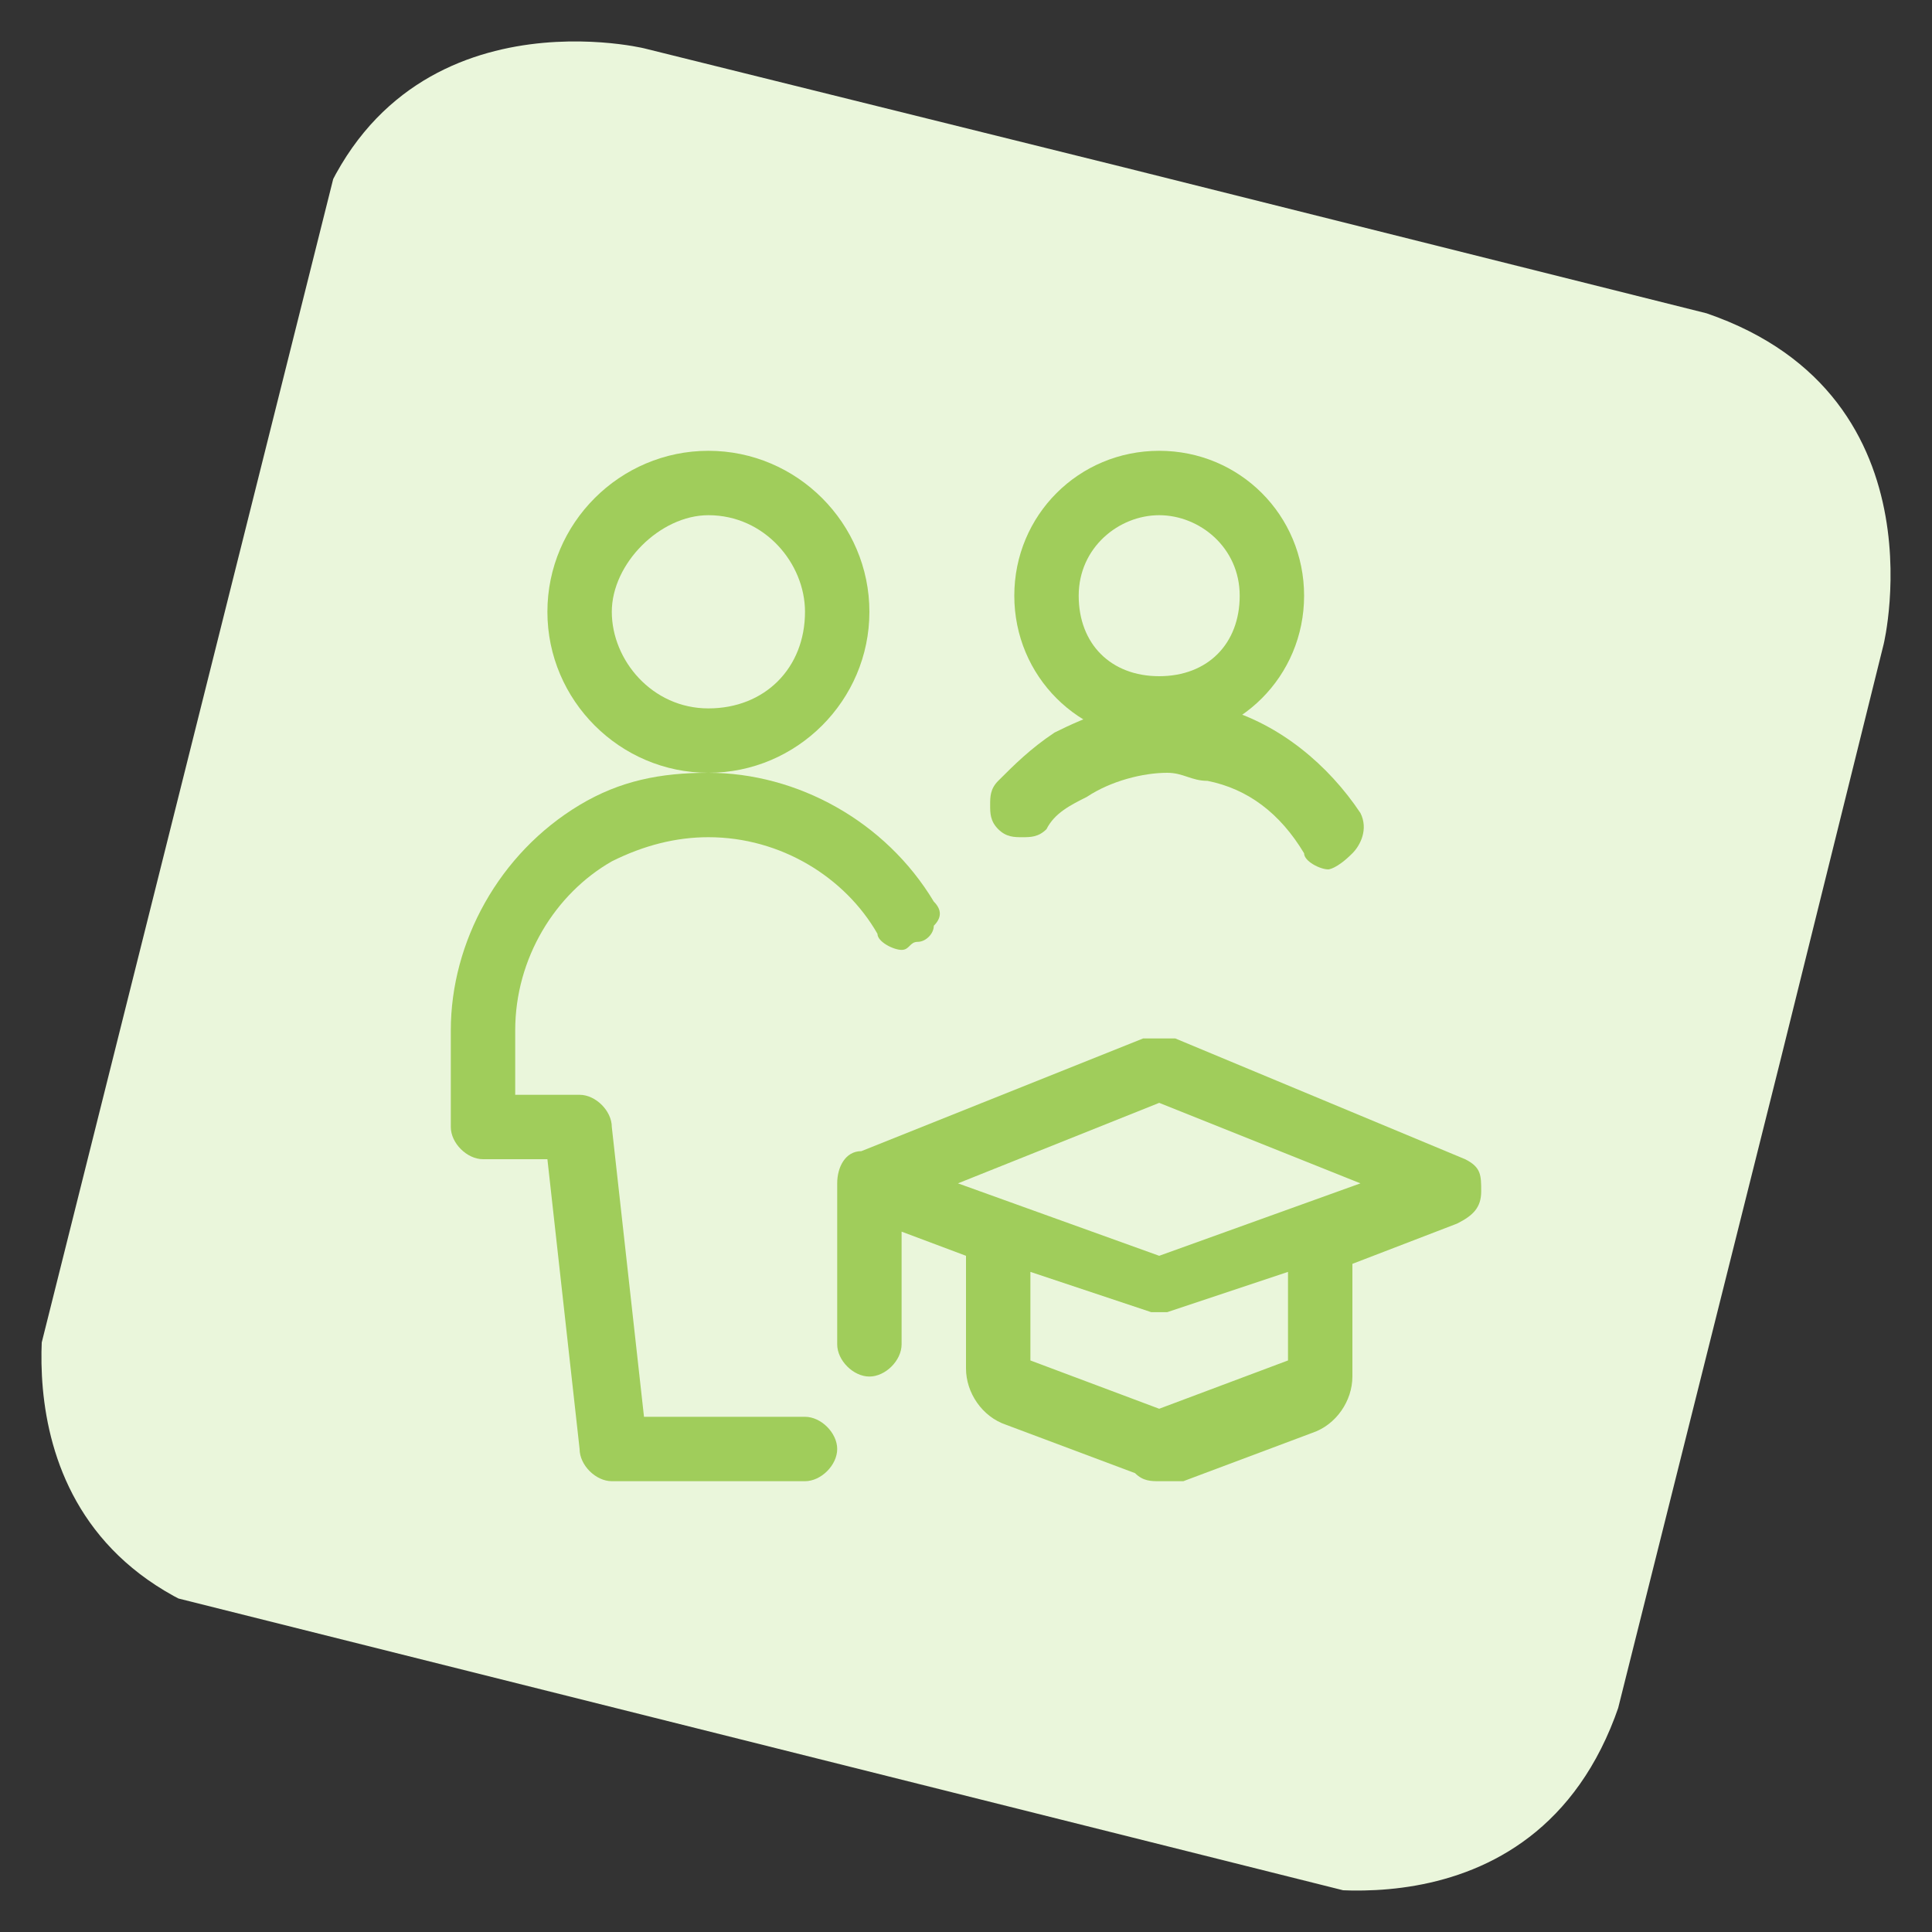
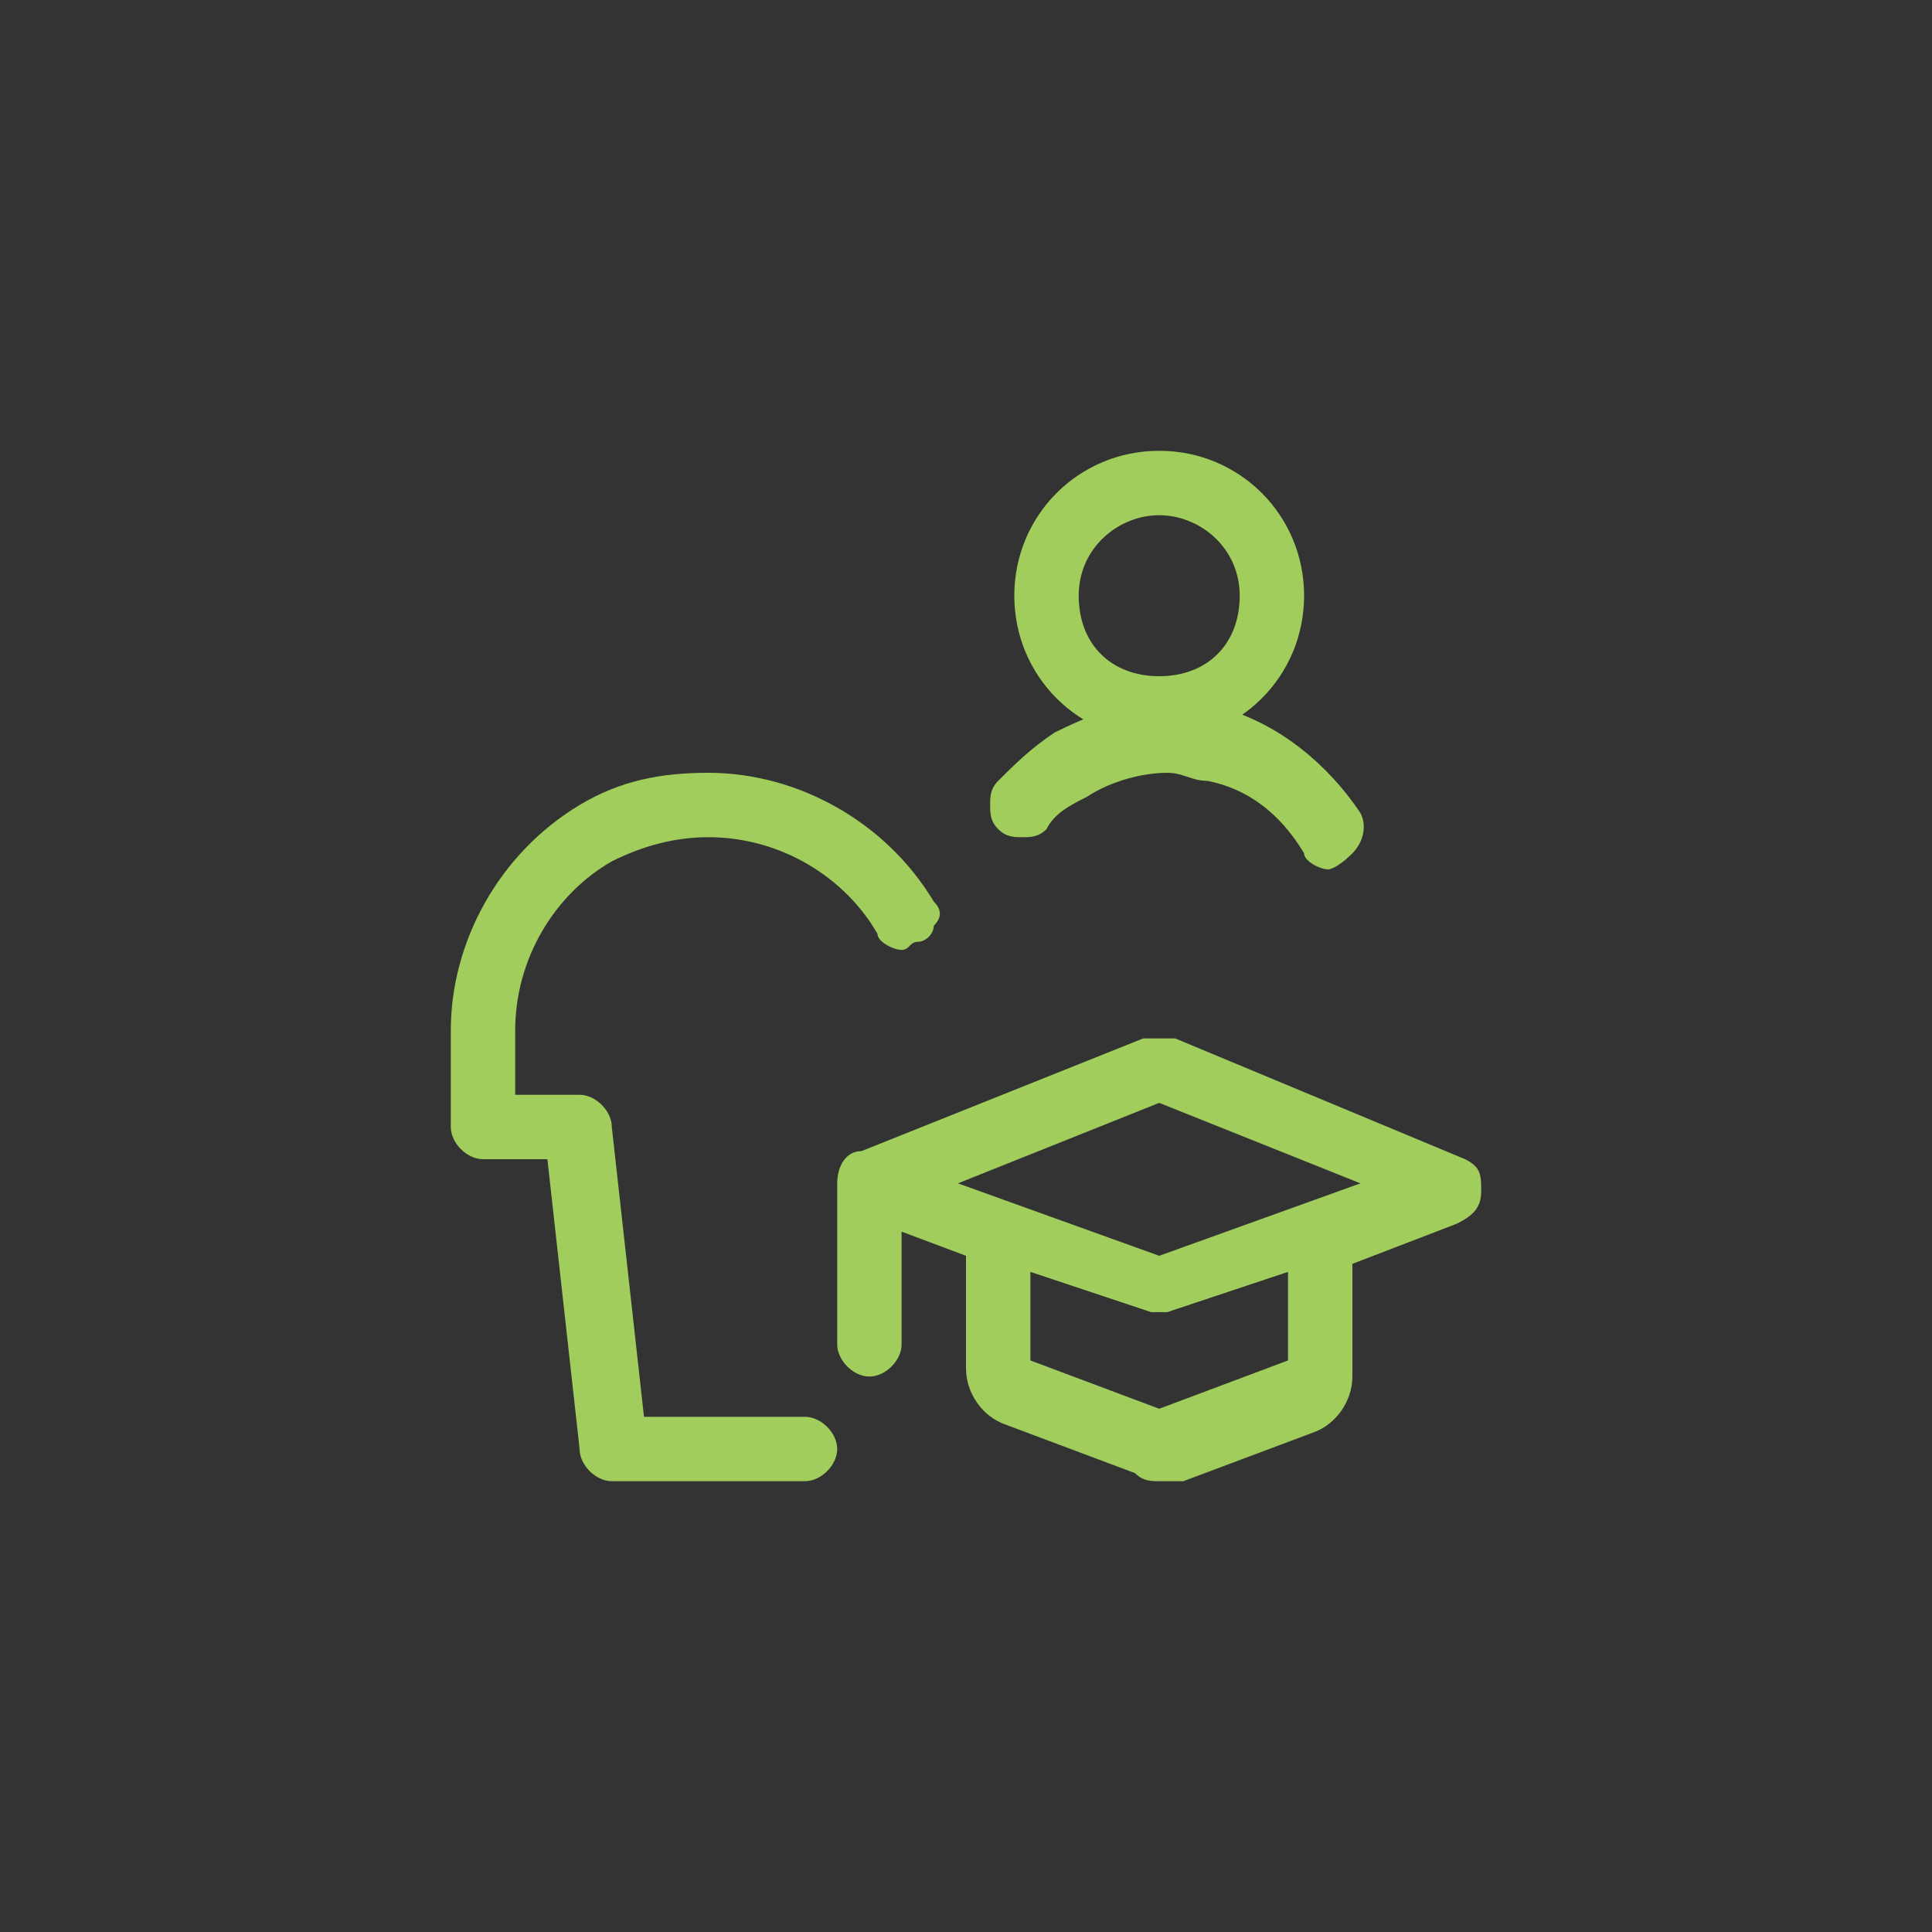
<svg xmlns="http://www.w3.org/2000/svg" xmlns:xlink="http://www.w3.org/1999/xlink" version="1.1" id="Regular" x="0px" y="0px" viewBox="0 0 24 24" style="enable-background:new 0 0 24 24;" xml:space="preserve">
  <rect x="0" y="0" width="24" height="24" fill="#333333" stroke="none" />
  <style type="text/css">
	.st0{clip-path:url(#SVGID_2_);fill:#EAF6DB;}
	.st1{fill:#A0CD5B;}
</style>
  <title>multiple-actions-graduate</title>
  <g>
    <g>
      <g>
        <g>
          <defs>
-             <rect id="SVGID_1_" x="2" y="2" transform="matrix(0.243 -0.97 0.97 0.243 -2.557 20.723)" width="20.1" height="20.1" />
-           </defs>
+             </defs>
          <clipPath id="SVGID_2_">
            <use xlink:href="#SVGID_1_" style="overflow:visible;" />
          </clipPath>
          <path class="st0" d="M8,0.6c0,0-3.3-0.8-4.2,2.5L0.6,16c0,0-0.8,3.3,2.5,4.2L16,23.4c0,0,3.3,0.8,4.2-2.5L23.4,8      c0,0,0.8-3.3-2.5-4.2L8,0.6z" />
        </g>
      </g>
    </g>
  </g>
  <g>
    <path class="st1" d="M14.4,18.4c-0.1,0-0.2,0-0.3-0.1l-1.6-0.6c-0.3-0.1-0.5-0.4-0.5-0.7v-1.4l-0.8-0.3v1.4c0,0.2-0.2,0.4-0.4,0.4   s-0.4-0.2-0.4-0.4v-2c0-0.2,0.1-0.4,0.3-0.4l3.5-1.4c0,0,0.1,0,0.2,0s0.1,0,0.2,0l3.6,1.5c0.2,0.1,0.2,0.2,0.2,0.4   c0,0.2-0.1,0.3-0.3,0.4l-1.3,0.5v1.4c0,0.3-0.2,0.6-0.5,0.7l-1.6,0.6C14.6,18.4,14.5,18.4,14.4,18.4z M12.8,16.9l1.6,0.6l1.6-0.6   v-1.1l-1.5,0.5c0,0-0.1,0-0.1,0c0,0-0.1,0-0.1,0l-1.5-0.5V16.9z M14.4,15.6l2.5-0.9l-2.5-1l-2.5,1L14.4,15.6z" />
-     <path class="st1" d="M8.8,9.6c-1.1,0-2-0.9-2-2s0.9-2,2-2s2,0.9,2,2S9.9,9.6,8.8,9.6z M8.8,6.4C8.2,6.4,7.6,7,7.6,7.6   s0.5,1.2,1.2,1.2S10,8.3,10,7.6C10,7,9.5,6.4,8.8,6.4z" />
    <path class="st1" d="M7.6,18.4c-0.2,0-0.4-0.2-0.4-0.4l-0.4-3.6H6c-0.2,0-0.4-0.2-0.4-0.4v-1.2c0-1.1,0.6-2.2,1.6-2.8   c0.5-0.3,1-0.4,1.6-0.4c1.1,0,2.2,0.6,2.8,1.6c0.1,0.1,0.1,0.2,0,0.3c0,0.1-0.1,0.2-0.2,0.2c-0.1,0-0.1,0.1-0.2,0.1   c-0.1,0-0.3-0.1-0.3-0.2c-0.4-0.7-1.2-1.2-2.1-1.2c-0.4,0-0.8,0.1-1.2,0.3c-0.7,0.4-1.2,1.2-1.2,2.1v0.8h0.8c0.2,0,0.4,0.2,0.4,0.4   L8,17.6h2c0.2,0,0.4,0.2,0.4,0.4c0,0.2-0.2,0.4-0.4,0.4H7.6z" />
    <path class="st1" d="M14.4,9.2c-1,0-1.8-0.8-1.8-1.8s0.8-1.8,1.8-1.8s1.8,0.8,1.8,1.8S15.4,9.2,14.4,9.2z M14.4,6.4   c-0.5,0-1,0.4-1,1s0.4,1,1,1s1-0.4,1-1S14.9,6.4,14.4,6.4z" />
    <path class="st1" d="M16.5,10.8c-0.1,0-0.3-0.1-0.3-0.2c-0.3-0.5-0.7-0.8-1.2-0.9c-0.2,0-0.3-0.1-0.5-0.1c-0.3,0-0.7,0.1-1,0.3   c-0.2,0.1-0.4,0.2-0.5,0.4c-0.1,0.1-0.2,0.1-0.3,0.1l0,0c-0.1,0-0.2,0-0.3-0.1c-0.1-0.1-0.1-0.2-0.1-0.3c0-0.1,0-0.2,0.1-0.3   c0.2-0.2,0.4-0.4,0.7-0.6c0.4-0.2,0.9-0.4,1.4-0.4c0.2,0,0.5,0,0.7,0.1c0.7,0.2,1.3,0.7,1.7,1.3c0.1,0.2,0,0.4-0.1,0.5   C16.6,10.8,16.5,10.8,16.5,10.8z" />
  </g>
</svg>